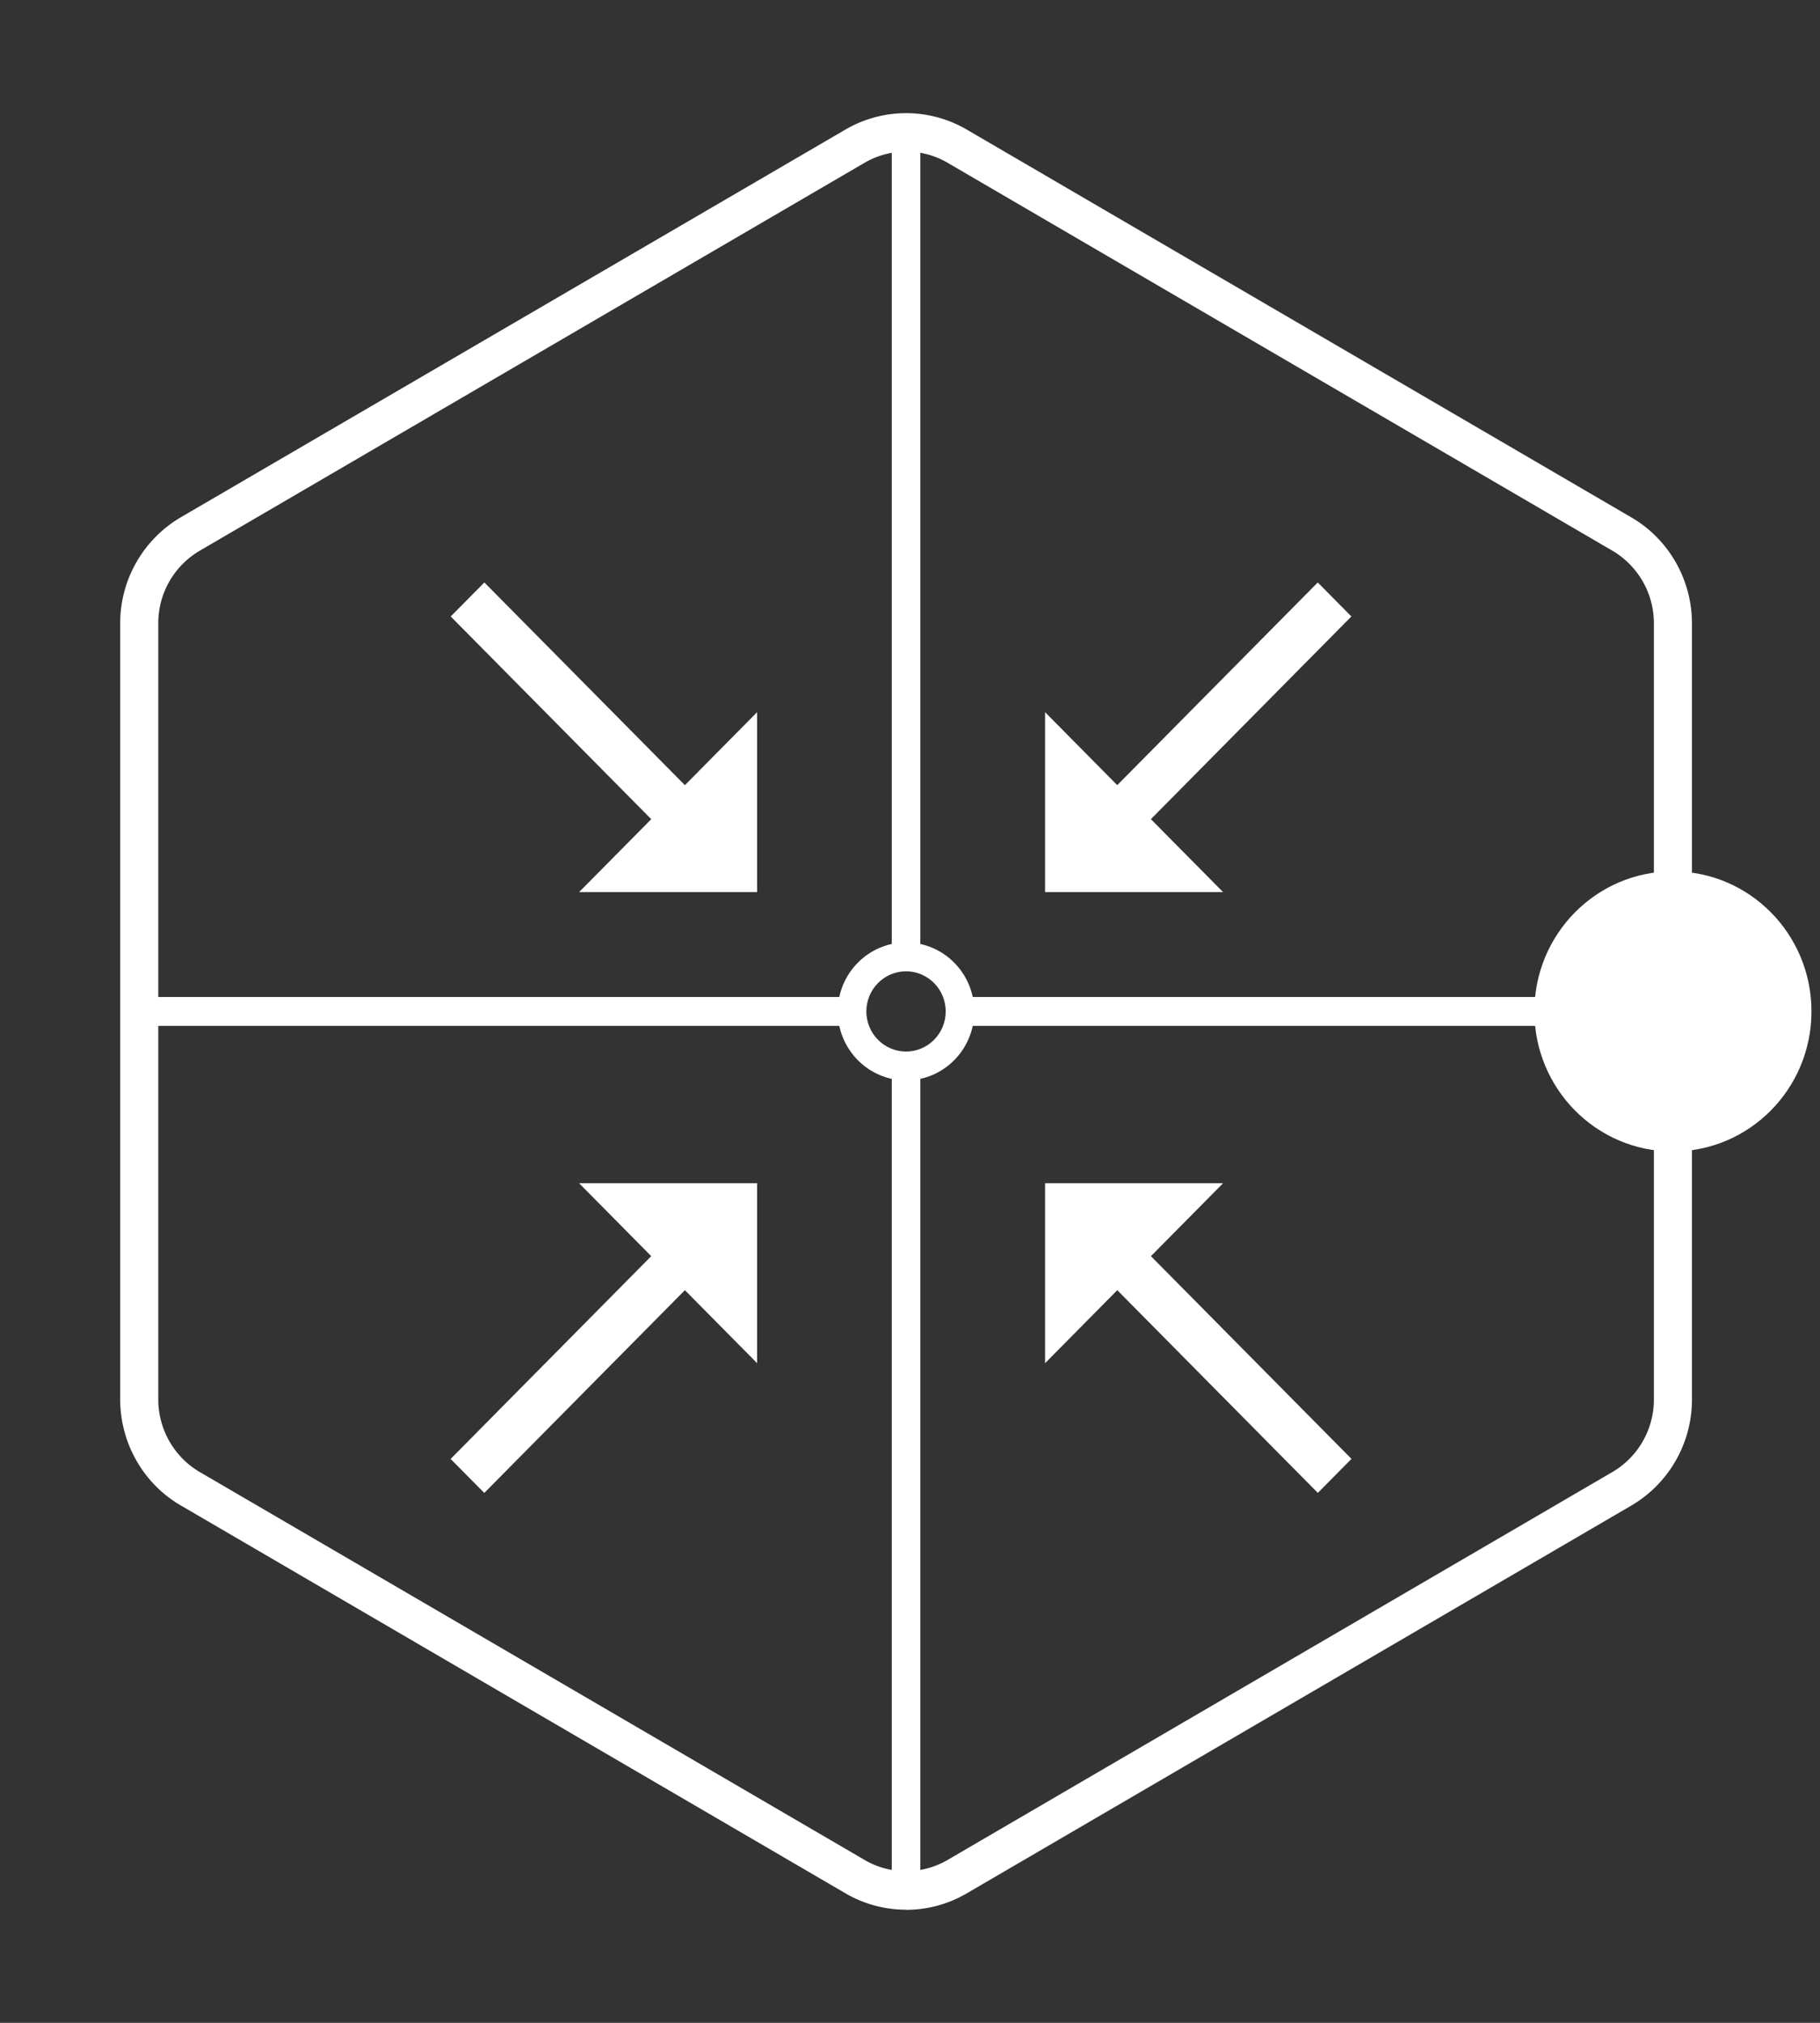
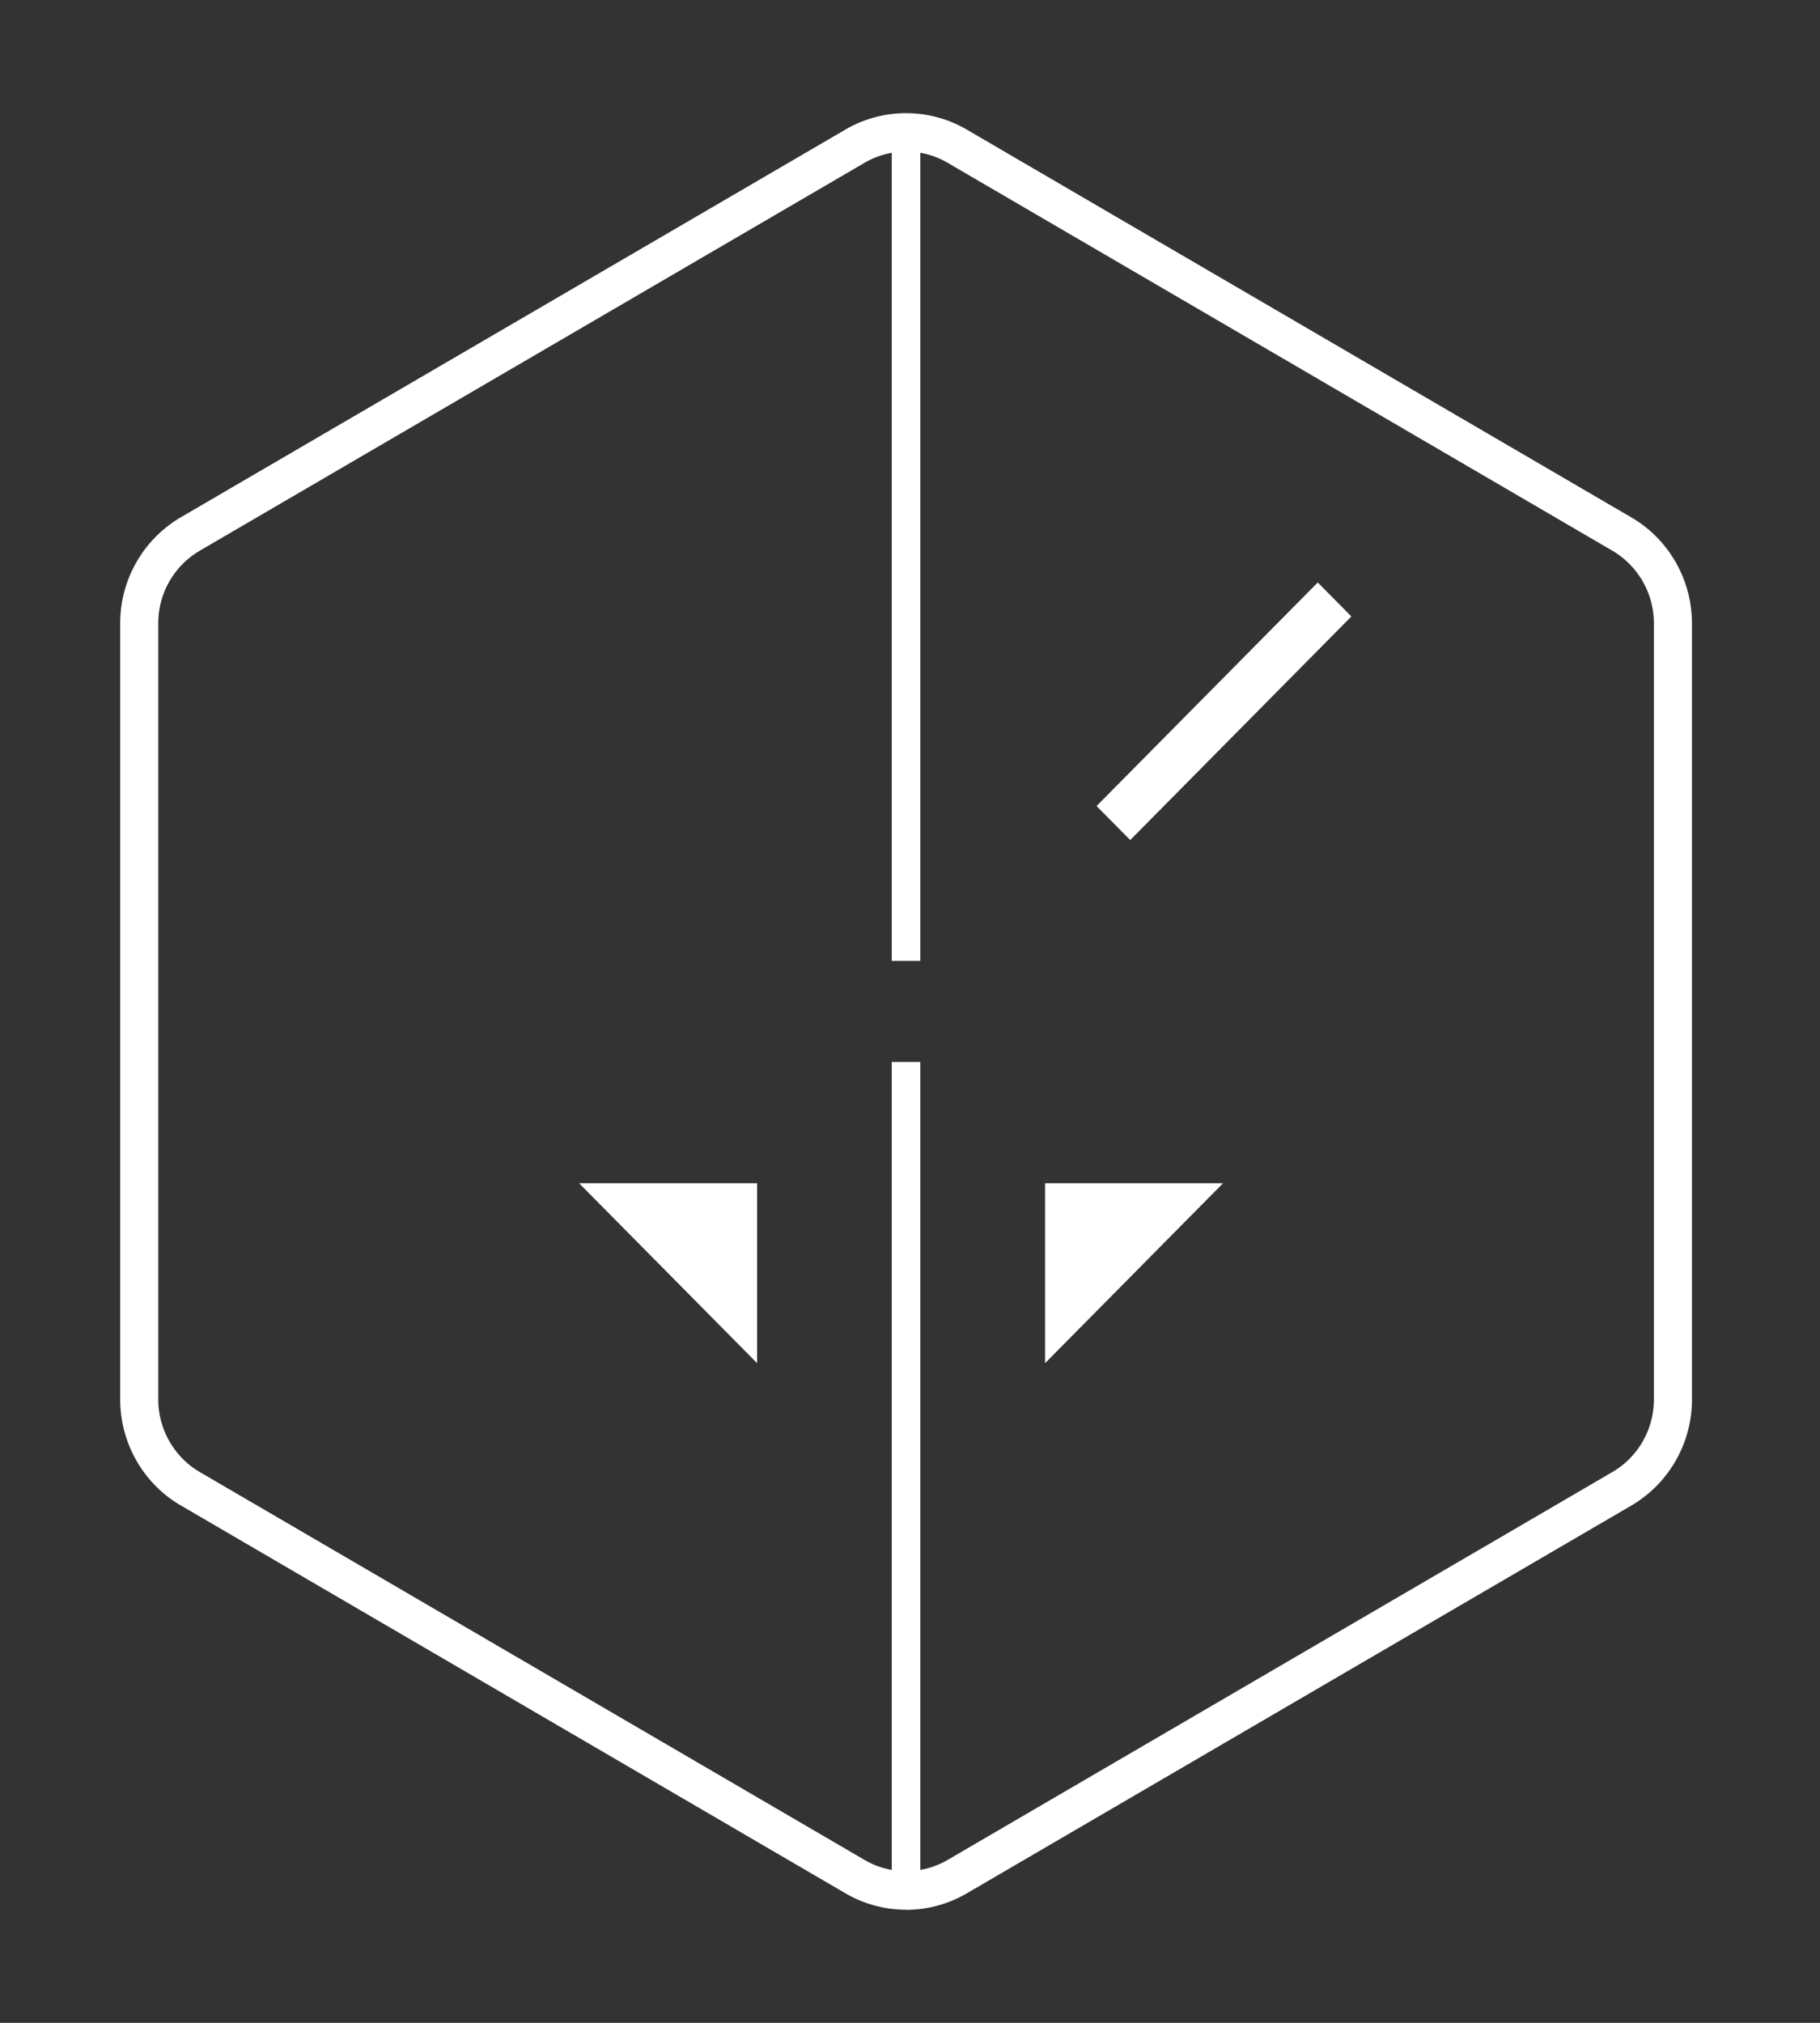
<svg xmlns="http://www.w3.org/2000/svg" width="108" height="120" fill="none">
  <rect width="100%" height="100%" fill="#333333" stroke="none" />
  <g fill="#fff" clip-path="url(#clip0_2040_4396)">
    <path d="M53.764 113.289a7.133 7.133 0 0 1-3.59-.97L10.718 89.301c-2.214-1.29-3.586-3.698-3.586-6.283V36.975a7.29 7.29 0 0 1 3.586-6.282L50.179 7.68a7.14 7.14 0 0 1 7.177 0L96.816 30.7c2.214 1.29 3.586 3.697 3.586 6.282v46.043a7.29 7.29 0 0 1-3.586 6.282l-39.46 23.019a7.128 7.128 0 0 1-3.586.97l-.006-.006Zm0-104.297c-.852 0-1.7.223-2.456.662l-39.46 23.019a4.984 4.984 0 0 0-2.456 4.302v46.043c0 1.77.943 3.418 2.456 4.303l39.46 23.018c1.514.885 3.4.885 4.919 0l39.46-23.018a4.984 4.984 0 0 0 2.456-4.303V36.975a4.997 4.997 0 0 0-2.456-4.302L56.227 9.654a4.85 4.85 0 0 0-2.462-.662Z" />
-     <path d="M99.273 68.308c4.54 0 8.221-3.72 8.221-8.309 0-4.588-3.681-8.308-8.221-8.308-4.541 0-8.222 3.72-8.222 8.308 0 4.589 3.68 8.309 8.222 8.309ZM53.765 64.092c-2.23 0-4.05-1.838-4.05-4.091 0-2.254 1.82-4.092 4.05-4.092 2.23 0 4.048 1.838 4.048 4.092 0 2.253-1.818 4.09-4.048 4.09Zm0-6.471c-1.3 0-2.355 1.067-2.355 2.38 0 1.312 1.056 2.379 2.355 2.379 1.298 0 2.354-1.067 2.354-2.38 0-1.312-1.056-2.379-2.354-2.379Z" />
-     <path d="M50.941 59.145H8.612v1.711h42.33v-1.712ZM99.21 59.145H56.883v1.711H99.21v-1.712ZM39.865 73.285 26.74 86.548l1.997 2.017 13.125-13.262-1.997-2.018Z" />
    <path d="M34.362 70.191h10.566v10.677L34.362 70.19ZM54.612 7.903h-1.694V57h1.694V7.903ZM54.612 63.001h-1.694v49.016h1.694V63.001ZM78.196 34.554 65.071 47.816l1.997 2.018L80.192 36.57l-1.996-2.017Z" />
-     <path d="M72.58 52.924H62.015V42.248L72.58 52.924ZM28.742 34.553l-1.997 2.017L39.87 49.833l1.996-2.018-13.124-13.262Z" />
-     <path d="M44.928 42.248v10.676H34.362l10.566-10.676ZM67.073 73.282 65.076 75.3l13.125 13.262 1.996-2.017-13.124-13.263Z" />
    <path d="M62.015 80.868V70.19H72.58L62.015 80.868Z" />
  </g>
  <defs>
    <clipPath id="clip0_2040_4396">
      <path fill="#fff" d="M2 0h105.494v120H2z" />
    </clipPath>
  </defs>
</svg>